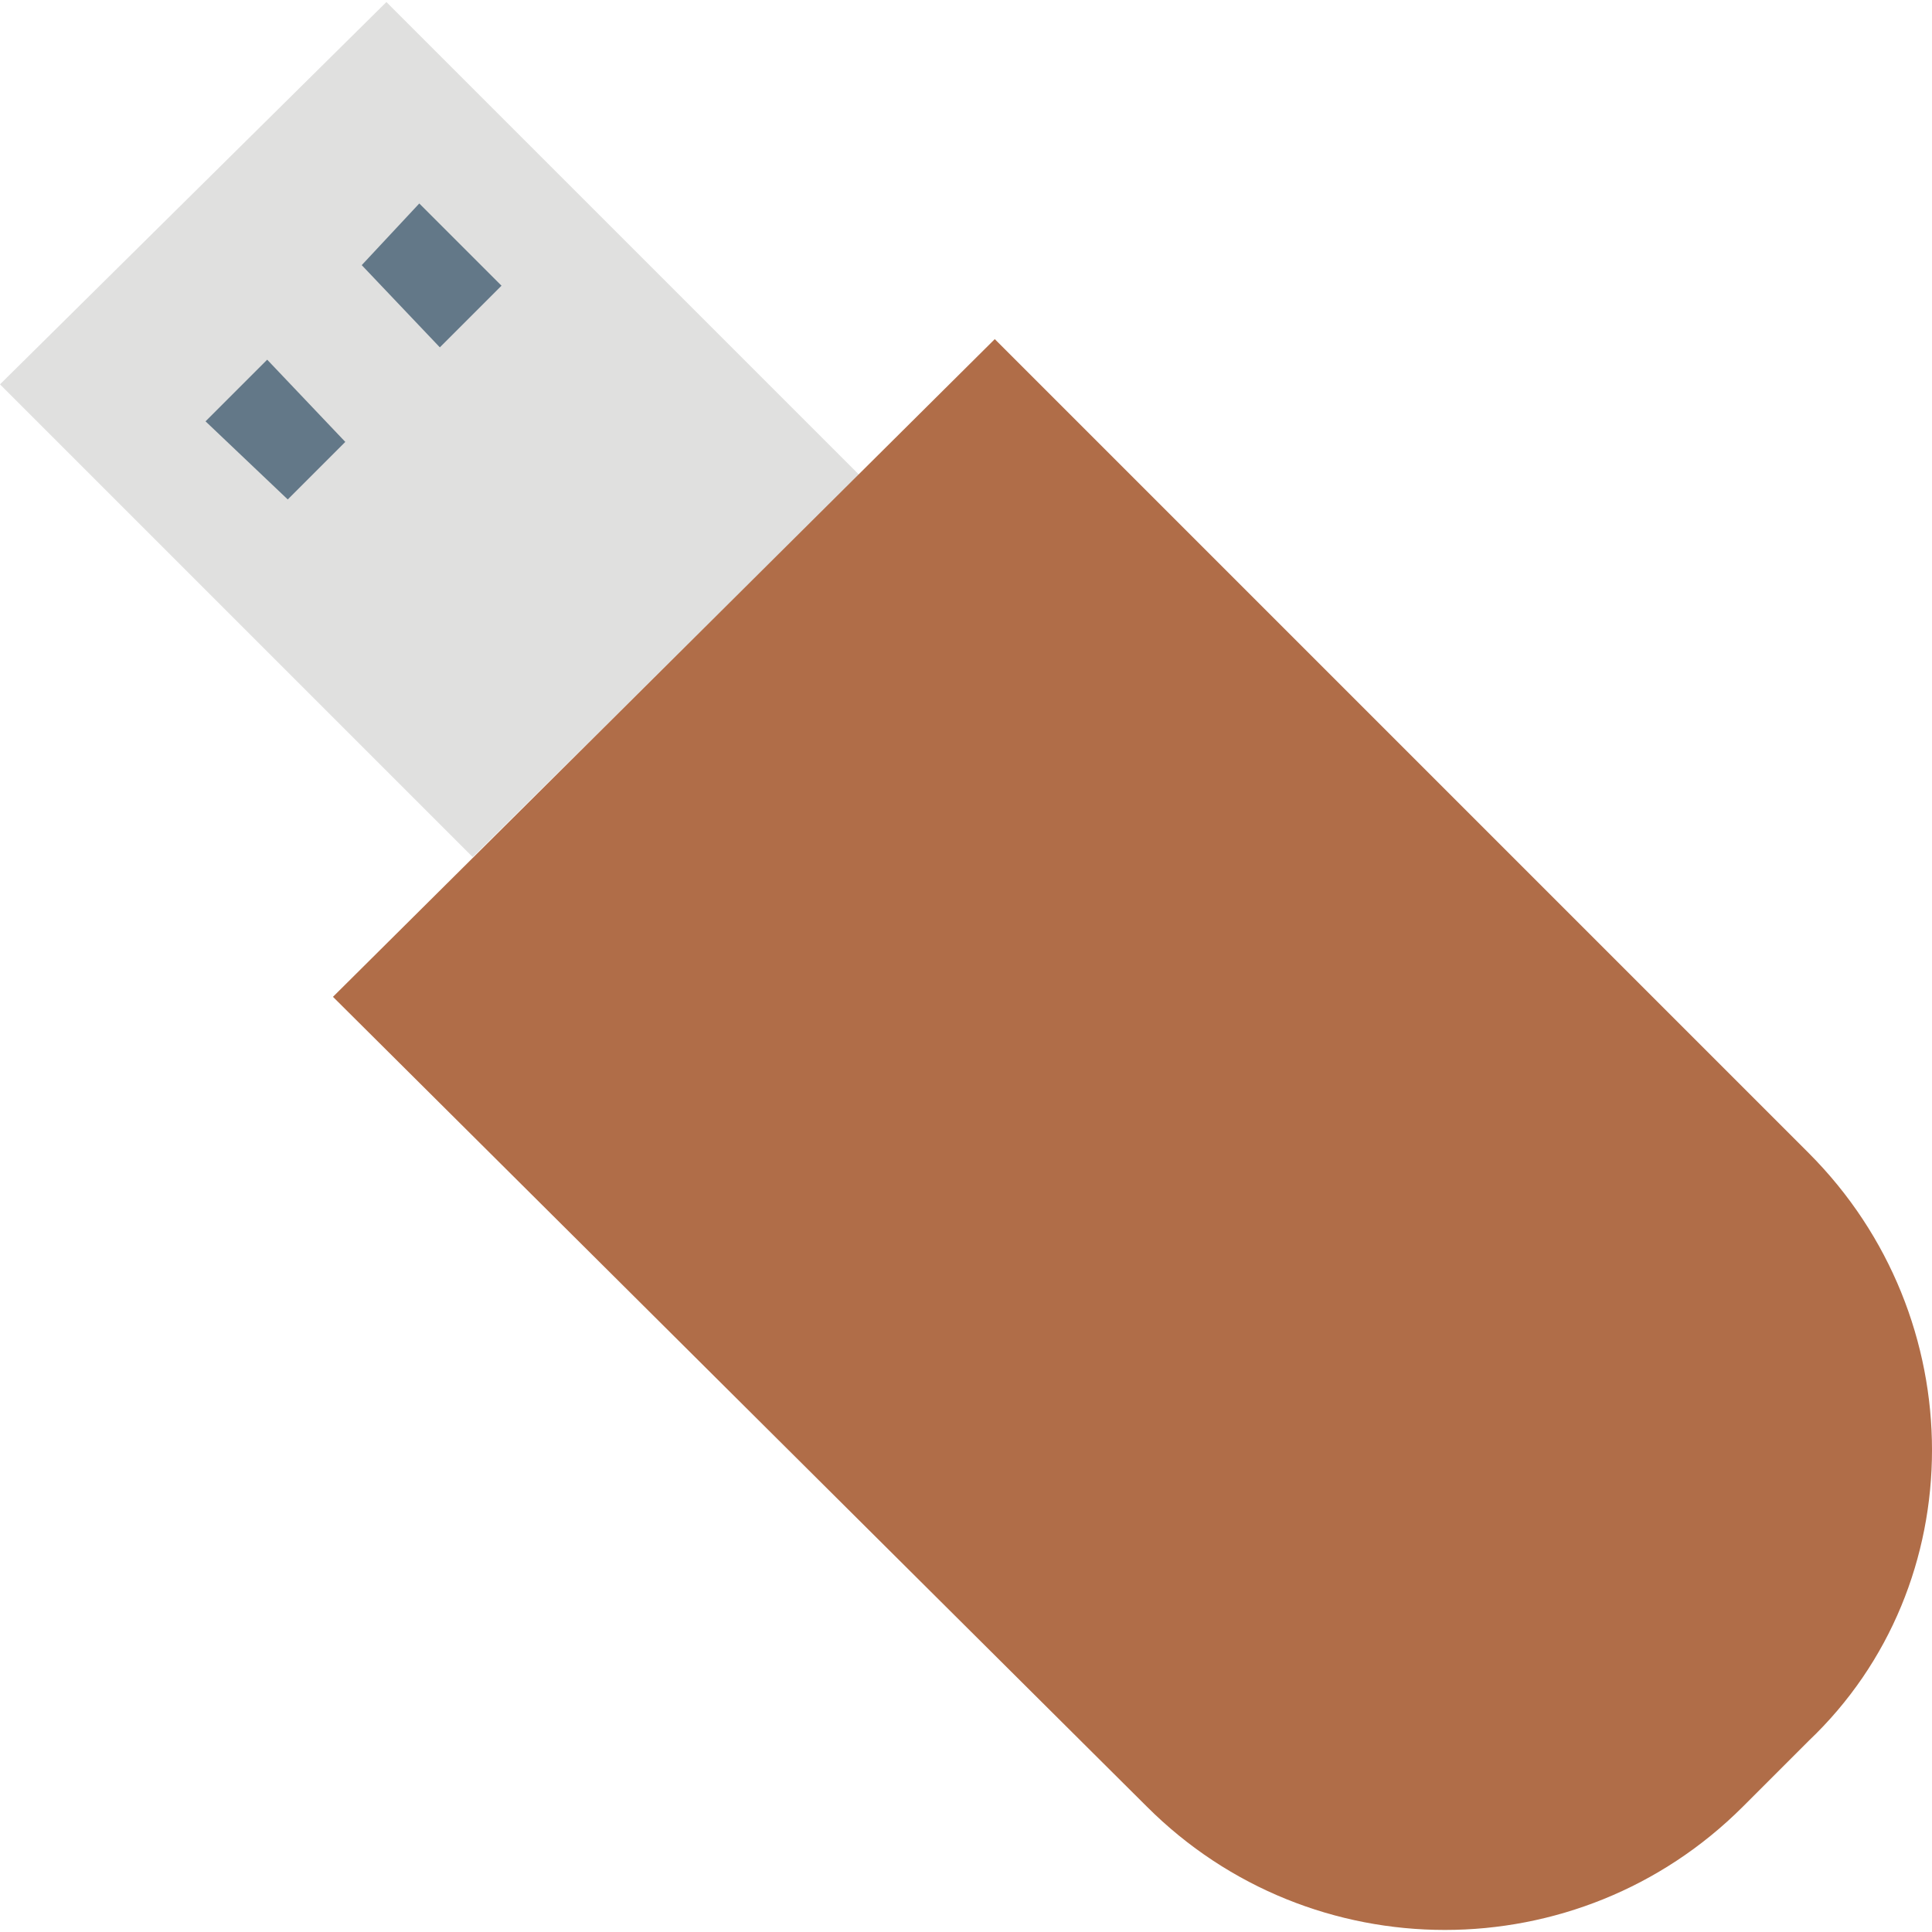
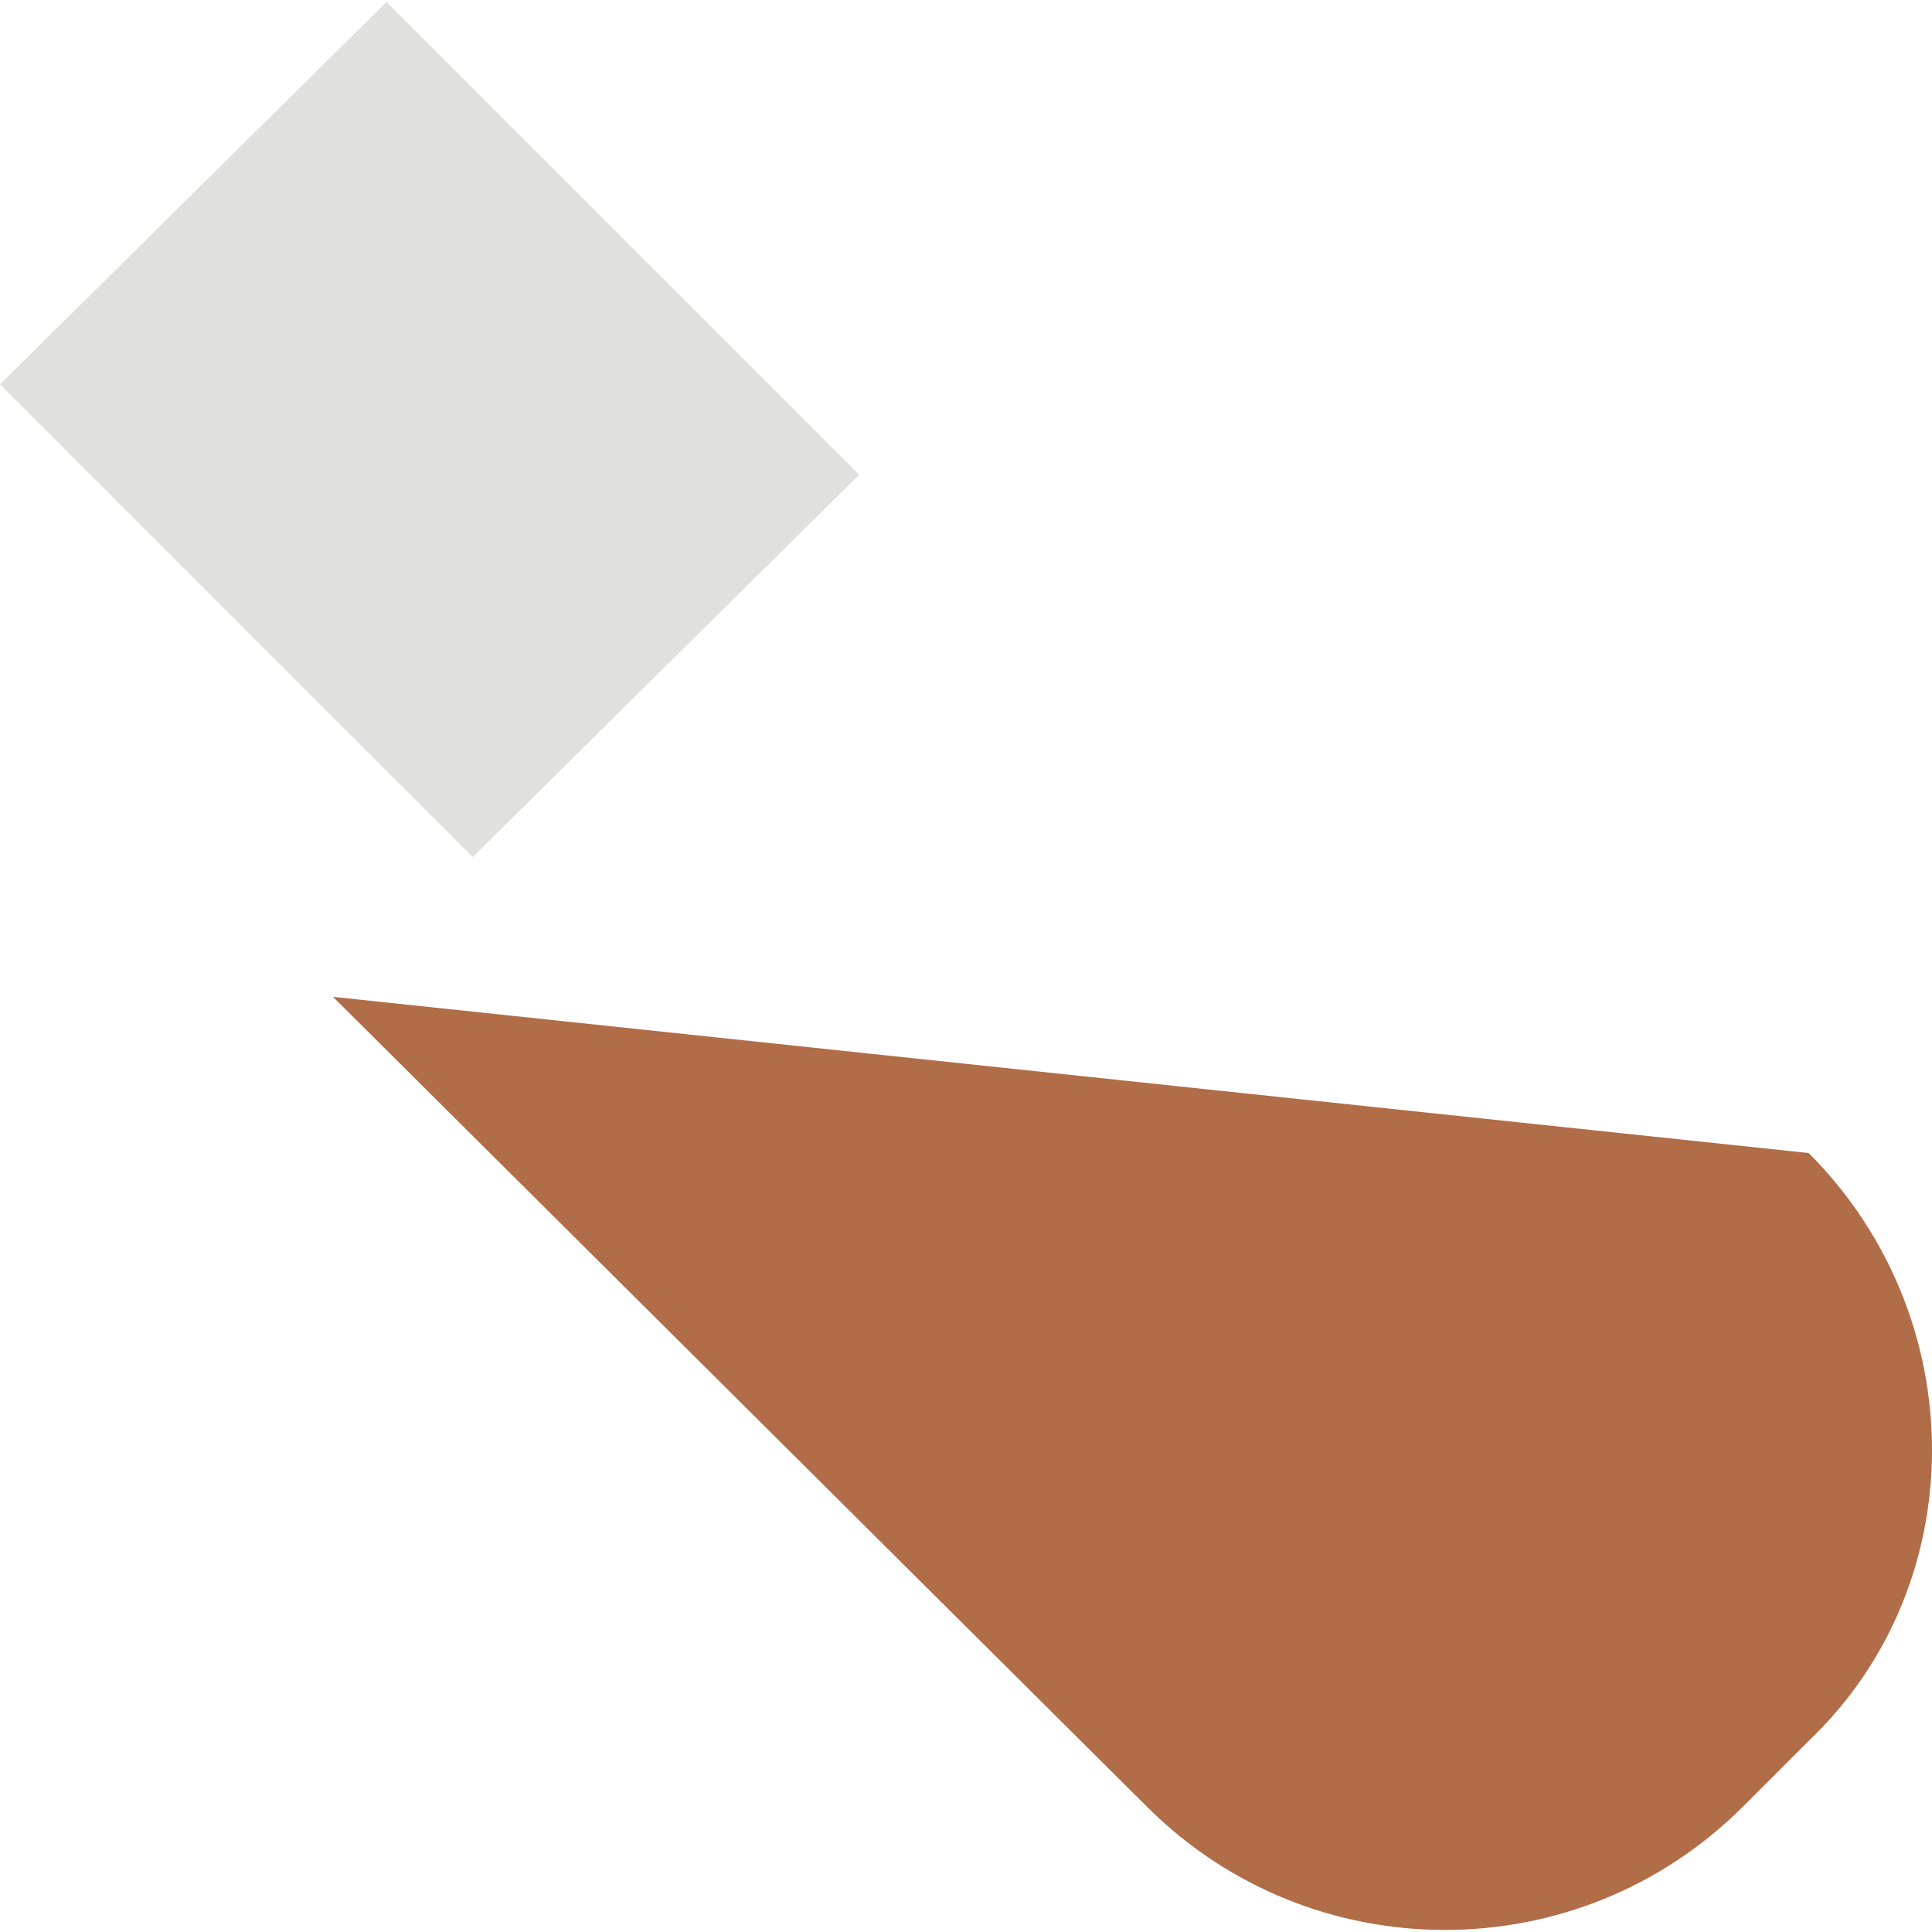
<svg xmlns="http://www.w3.org/2000/svg" height="800px" width="800px" version="1.1" id="Layer_1" viewBox="0 0 501.333 501.333" xml:space="preserve">
  <polygon style="fill:#E0E0DF;" points="122.667,222.4 0,99.733 100.267,0.533 222.933,123.2 " />
-   <path style="fill:#B06D48;" d="M469.333,299.2L258.133,88L86.4,258.667L297.6,468.8c42.667,42.667,112,42.667,154.667,0  l17.067-17.067C512,411.2,512,341.867,469.333,299.2z" />
+   <path style="fill:#B06D48;" d="M469.333,299.2L86.4,258.667L297.6,468.8c42.667,42.667,112,42.667,154.667,0  l17.067-17.067C512,411.2,512,341.867,469.333,299.2z" />
  <g>
-     <polygon style="fill:#637888;" points="114.133,90.133 93.867,68.8 108.8,52.8 130.133,74.133  " />
-     <polygon style="fill:#637888;" points="74.667,129.6 53.333,109.333 69.333,93.333 89.6,114.667  " />
-   </g>
+     </g>
</svg>